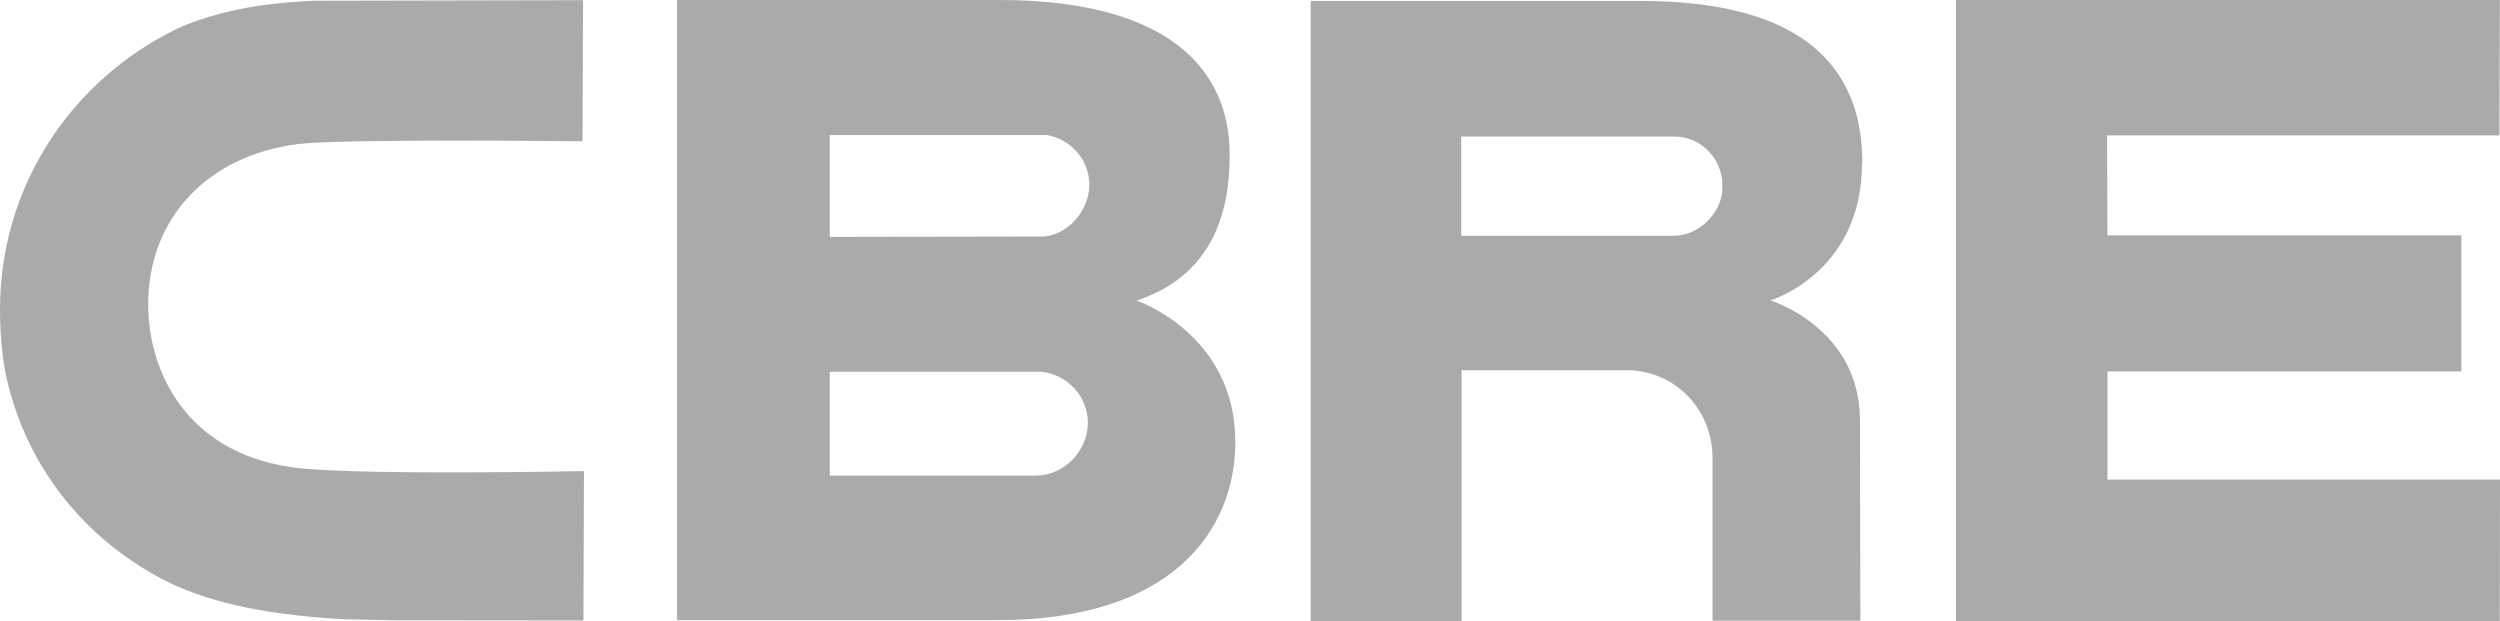
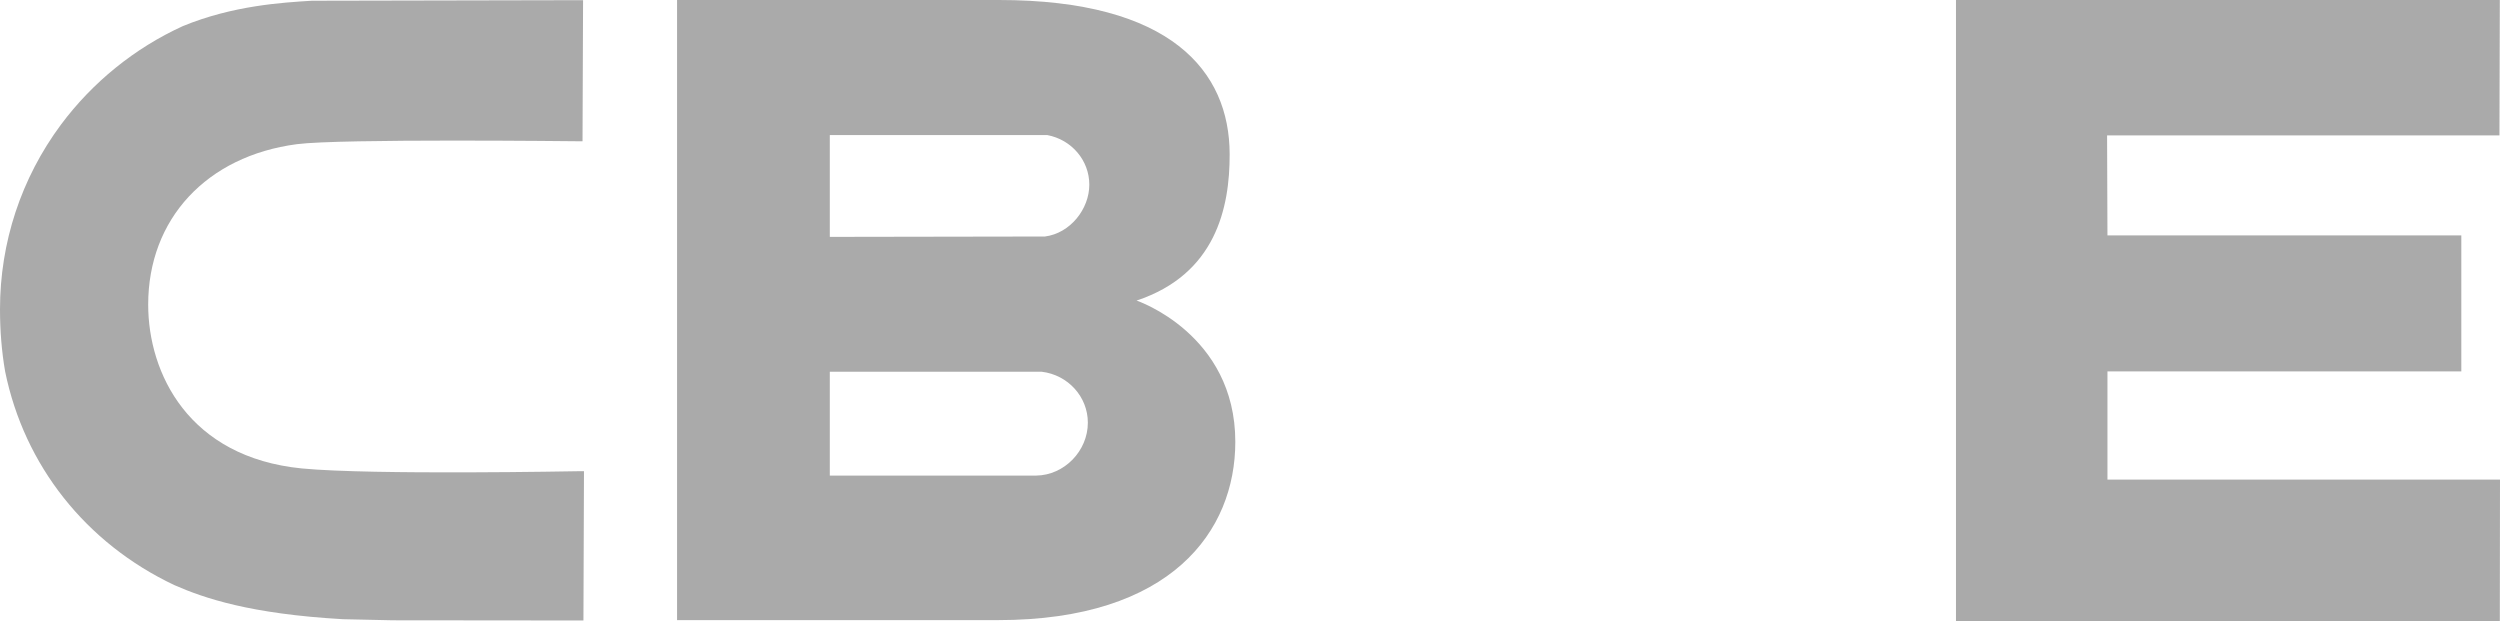
<svg xmlns="http://www.w3.org/2000/svg" id="b" width="136.99" height="34.05" viewBox="0 0 136.99 34.05">
  <g id="c">
    <path d="M62.28,16.47c4.33-1.44,5.11-5.07,5.1-8.03C67.37,3.91,64.18,0,54.73,0h-17.63s0,33.98,0,33.98h17.59c9.5,0,13-4.88,13-9.77,0-5.92-5.41-7.74-5.41-7.74ZM56.77,26.06h-11.3v-5.69h11.61c1.44.17,2.53,1.37,2.53,2.79,0,1.55-1.29,2.88-2.83,2.9ZM57.27,12.96l-11.8.02v-5.58s11.82,0,11.82,0h.09c1.34.25,2.31,1.39,2.31,2.72s-1.04,2.66-2.43,2.84Z" fill="#aaa" />
    <polygon points="115.48 20.35 134.87 20.35 134.87 12.9 115.48 12.9 115.46 7.42 136.96 7.42 136.98 0 107.18 0 107.18 34.05 136.98 34.05 136.99 26.28 115.48 26.28 115.48 20.35" fill="#aaa" />
-     <path d="M102.05,8.94C102.05,1.59,95.73.05,89.84.05h-18.02v33.99h8.27v-13.75h9.11c2.61.03,4.64,2.17,4.64,4.8v8.92h8.1s-.02-10.97-.02-10.97c0-5.08-4.91-6.58-4.91-6.58,0,0,5.02-1.5,5.02-7.51ZM94.36,10.59c-.15,1.12-1.26,2.33-2.66,2.33h-11.63s0-5.44,0-5.44h11.64c1.39,0,2.48,1.02,2.66,2.37v.74Z" fill="#aaa" />
    <path d="M16.55,25.67c-6.22-.61-8.43-5.22-8.43-8.98,0-4.69,3.2-8.14,8.15-8.79,2.36-.31,15.24-.16,15.38-.16h.27s.03-7.73.03-7.73h-.27l-14.59.03c-1.62.1-4.32.26-7.07,1.39-2.65,1.21-4.95,3.08-6.68,5.4C1.16,9.77,0,13.28,0,16.95c0,1.16.09,2.3.28,3.4,1.05,5.16,4.43,9.42,9.27,11.71,1.64.72,4.16,1.58,9.24,1.87.01,0,2.74.06,2.74.06,0,0,10.17.01,10.17.01h.27l.03-8.18h-.27c-.12,0-11.31.22-15.18-.15Z" fill="#aaa" />
  </g>
</svg>